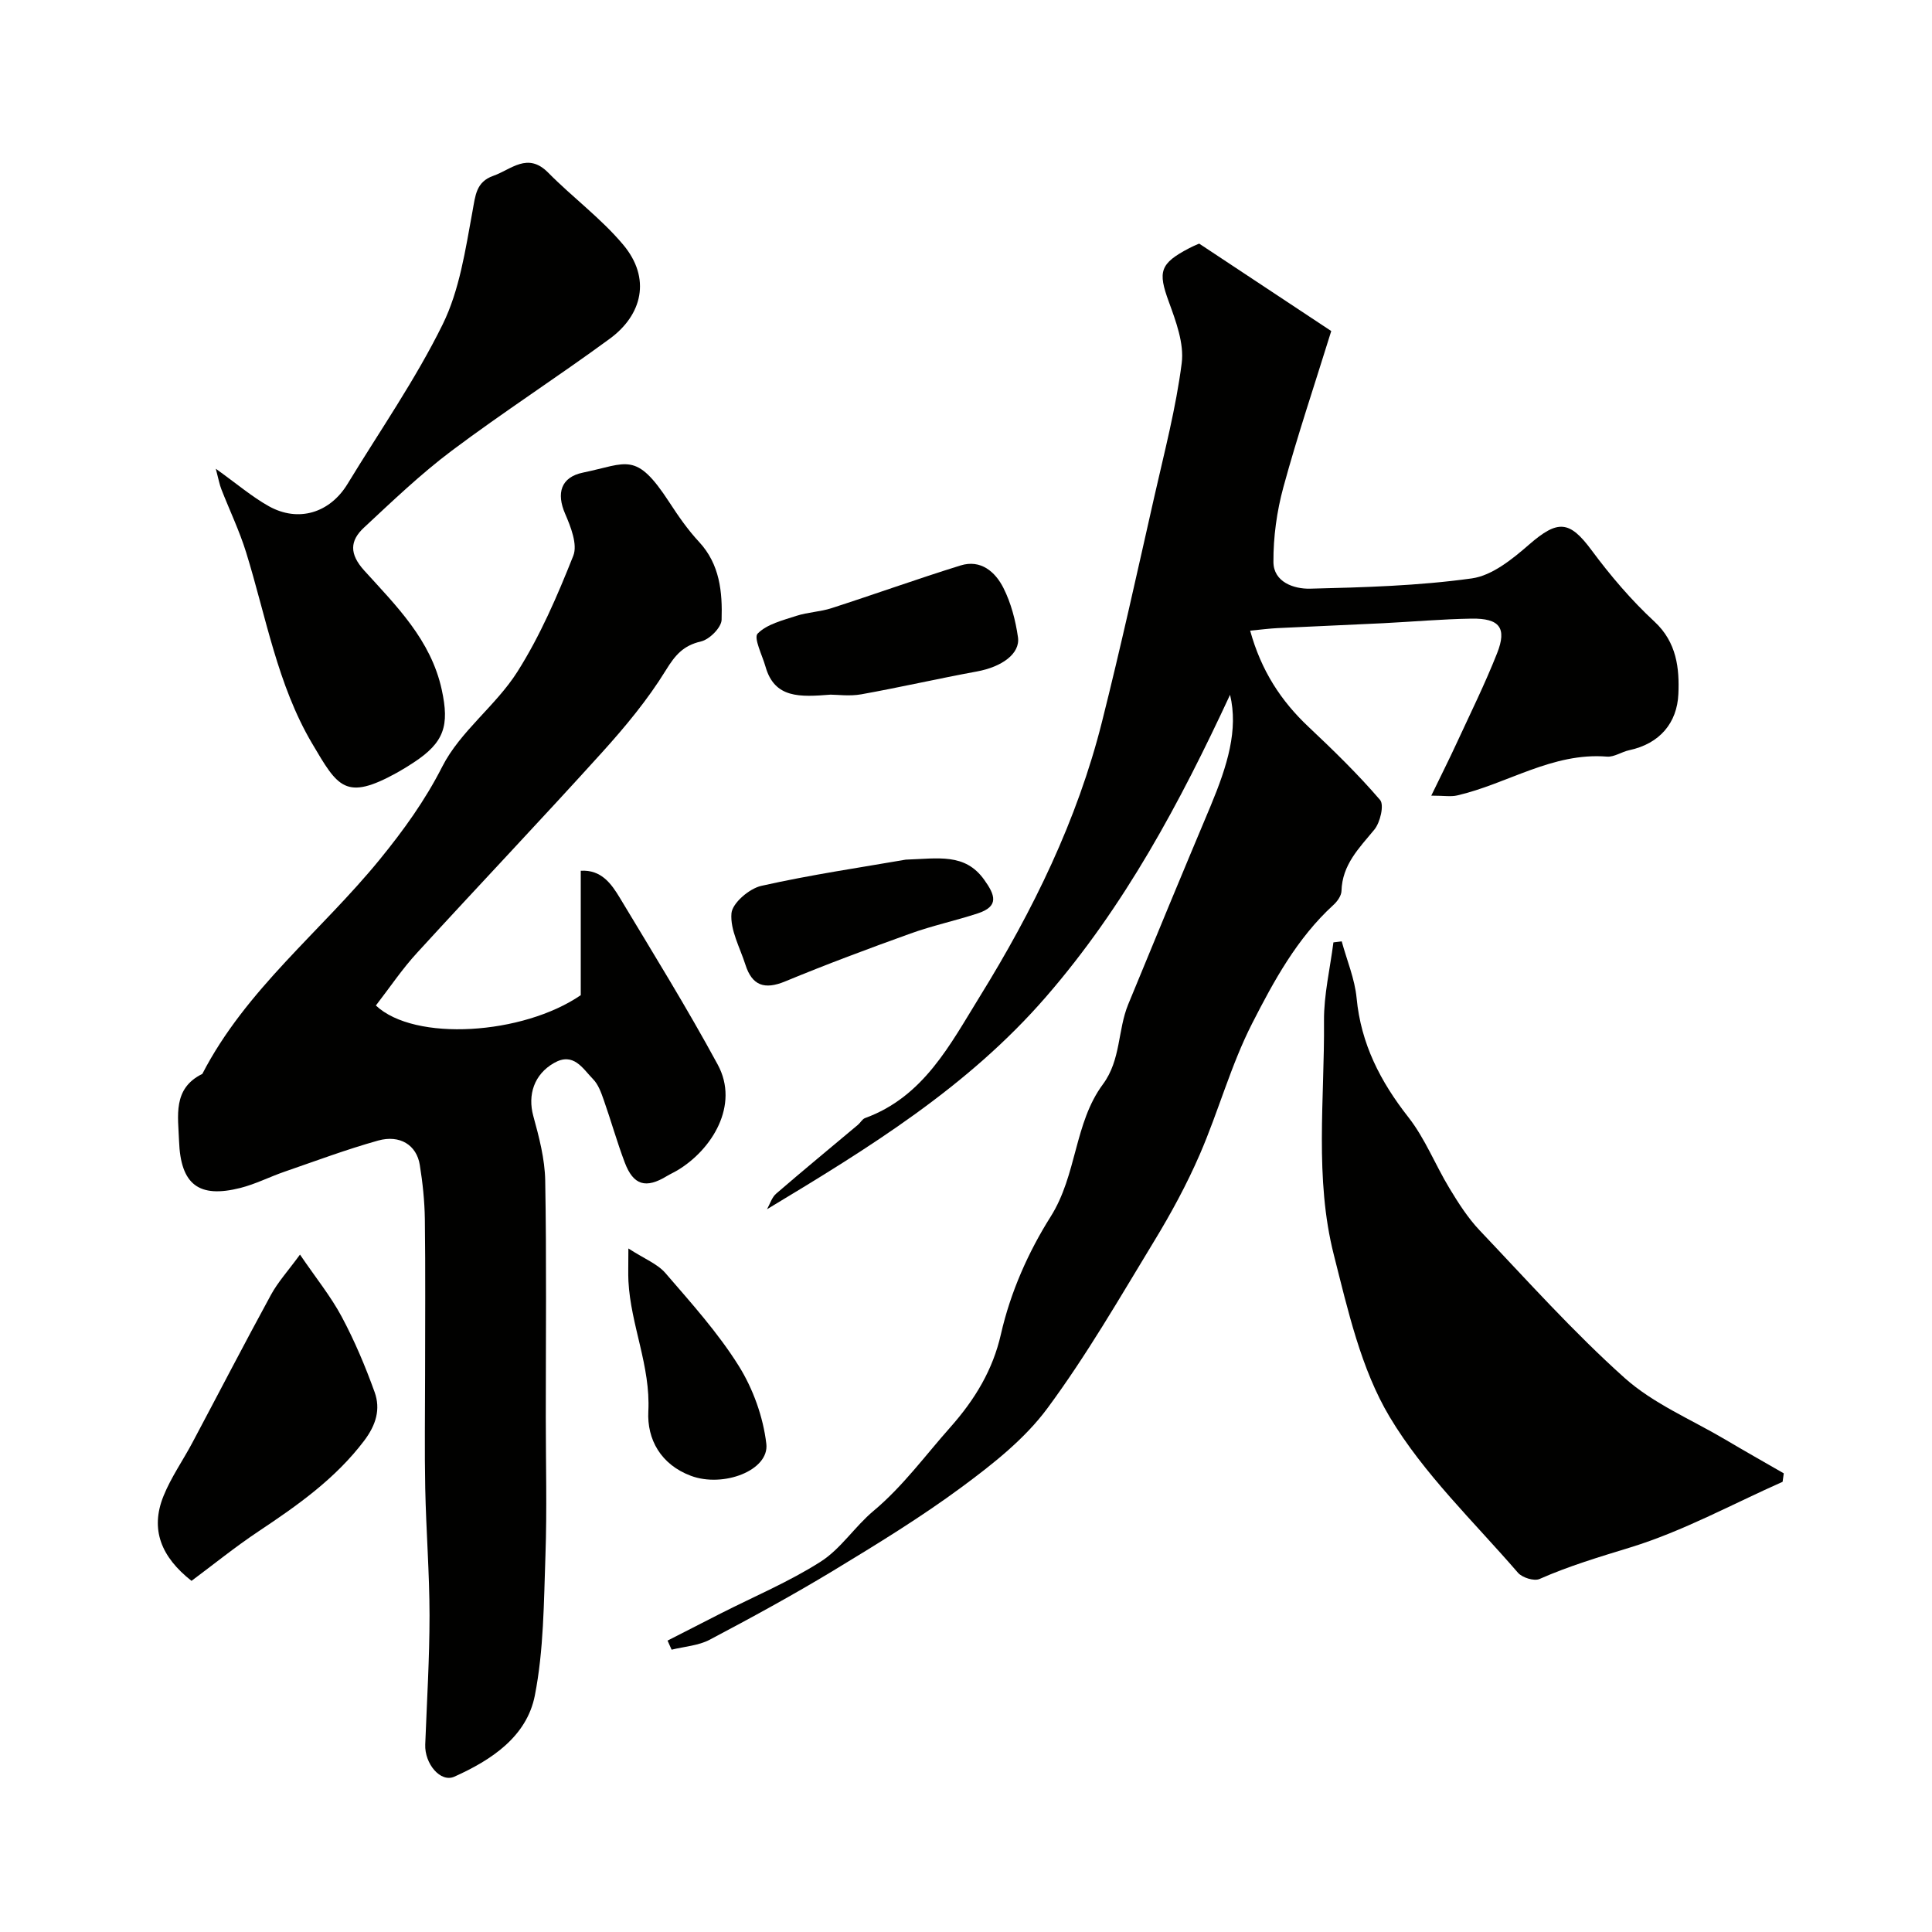
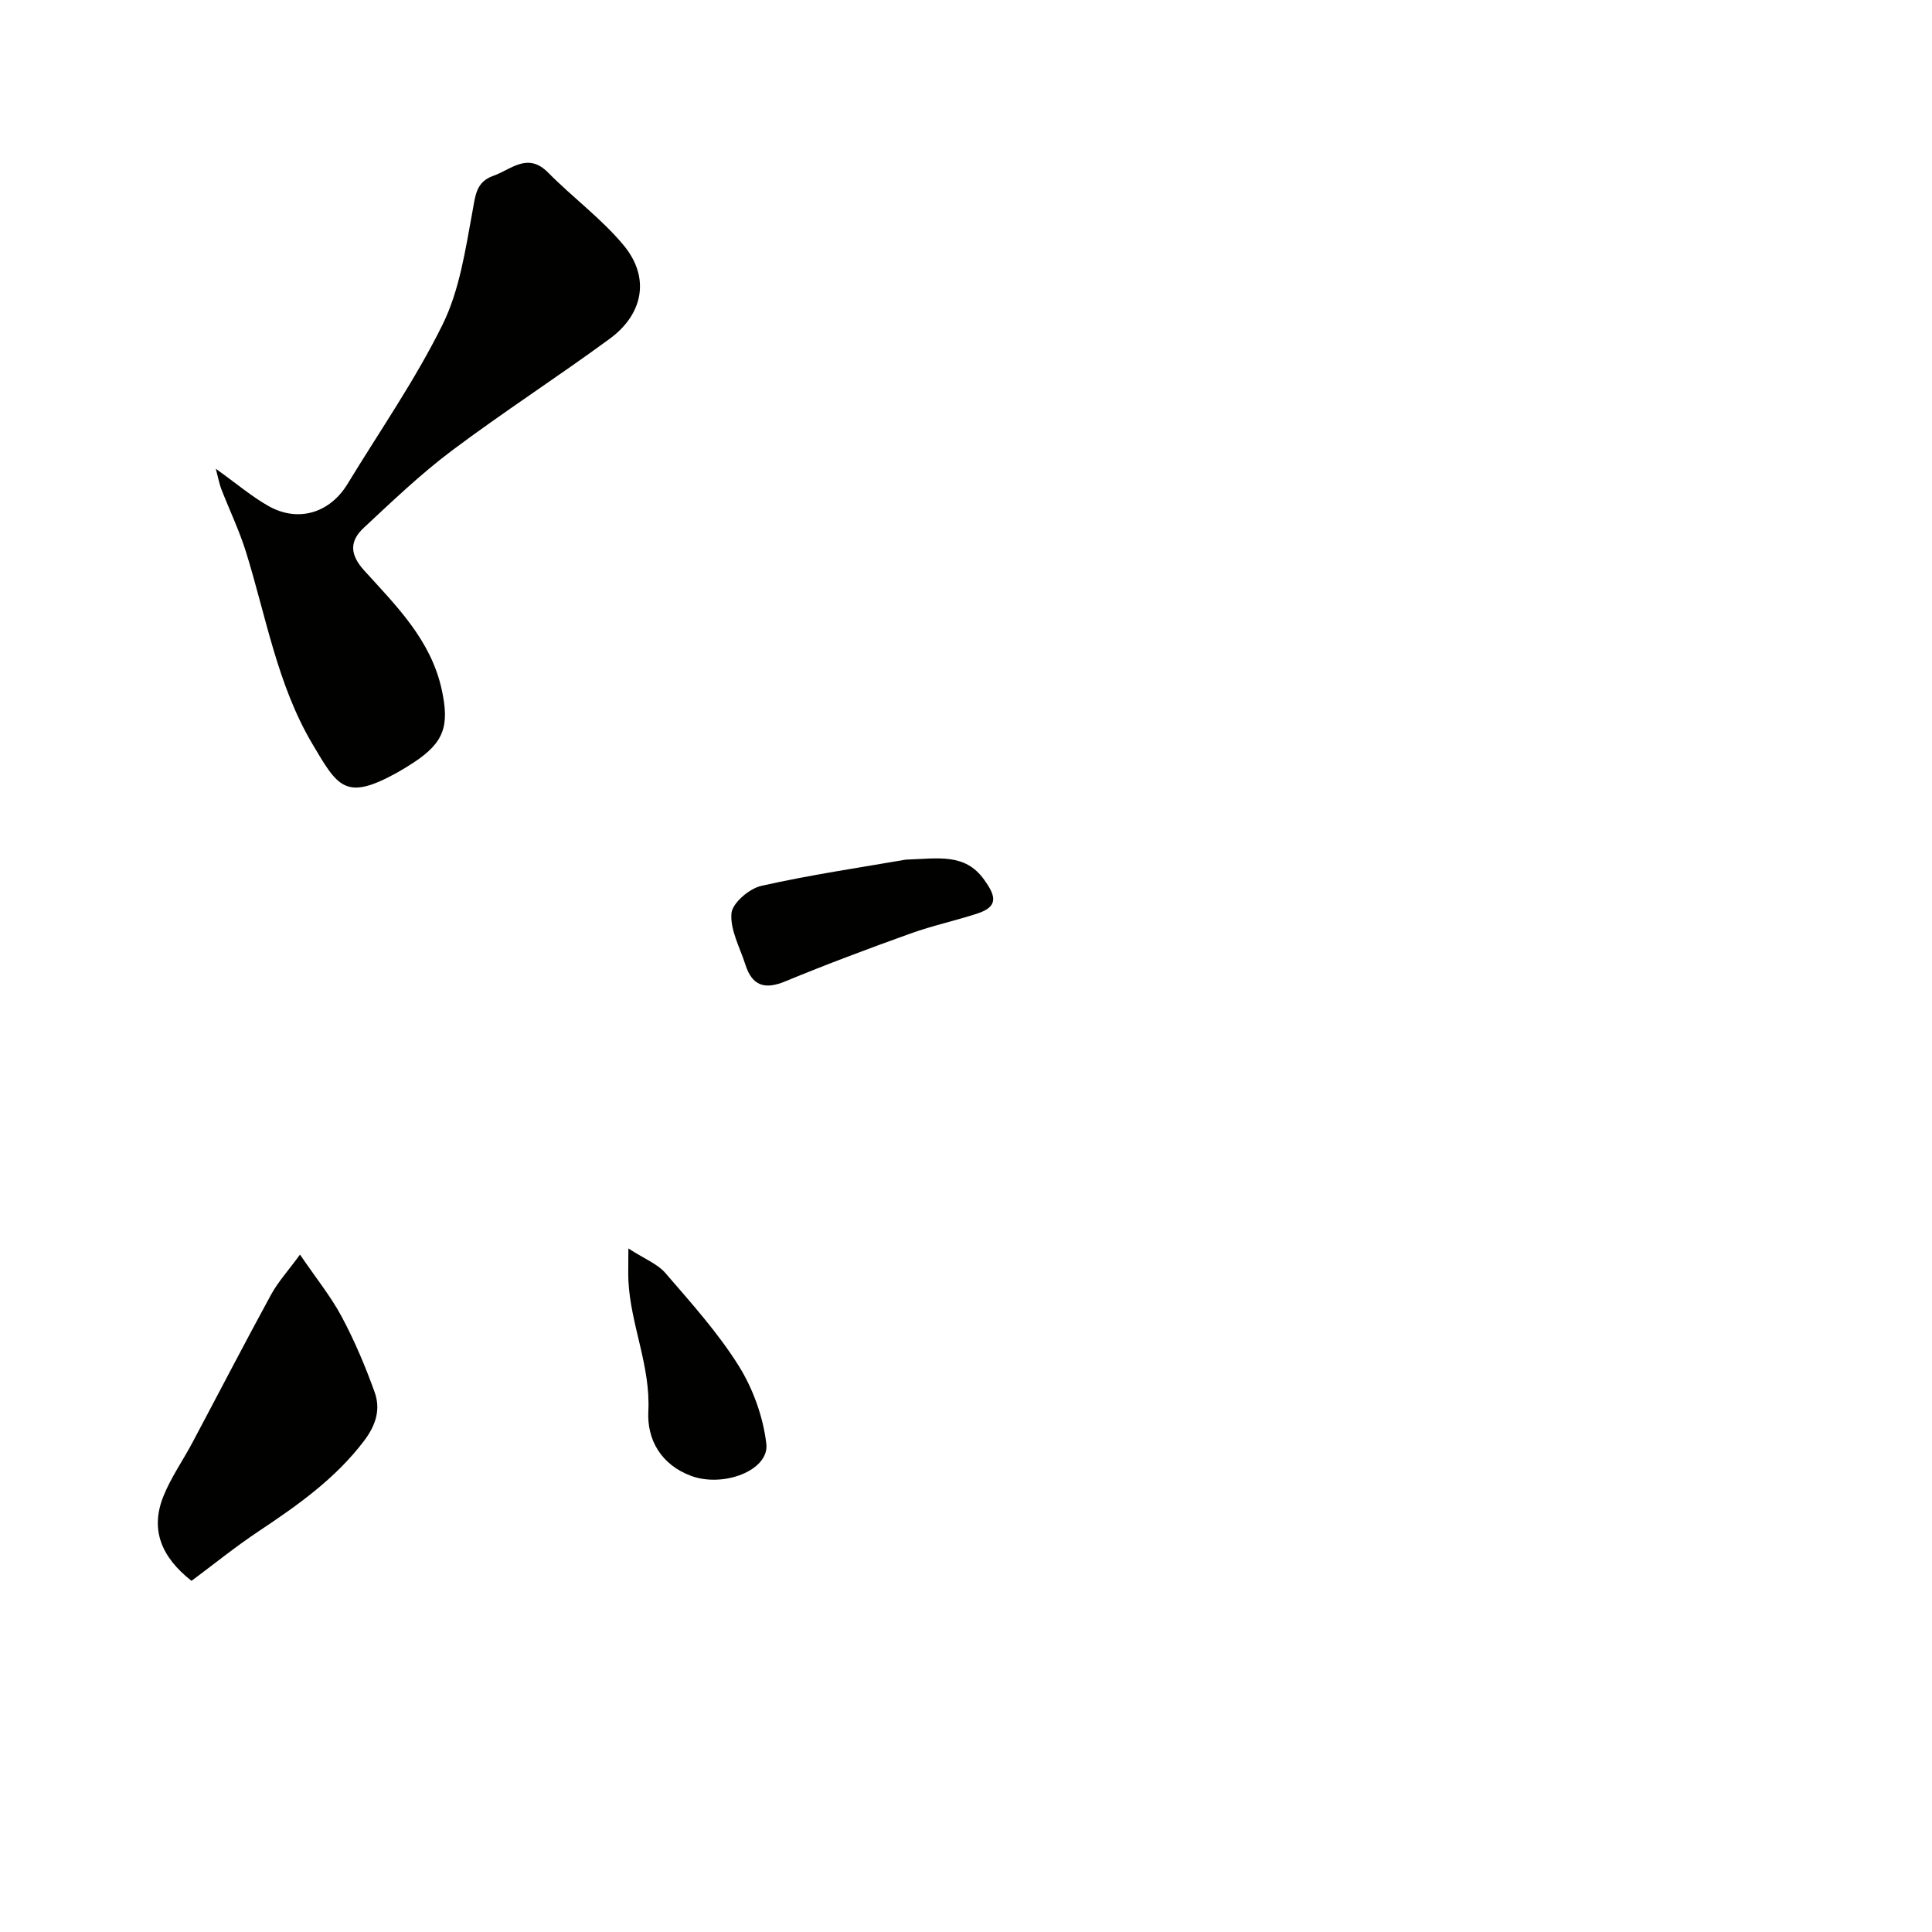
<svg xmlns="http://www.w3.org/2000/svg" enable-background="new 0 0 400 400" viewBox="0 0 400 400">
  <g fill="#010100">
-     <path d="m254.67 143.85c-10.37 22.31-21.77 43.69-38.07 62.49-16.26 18.76-36.73 31.33-57.8 44.02.62-1.09 1-2.46 1.9-3.23 5.59-4.83 11.3-9.52 16.95-14.27.51-.43.87-1.16 1.44-1.37 12.15-4.42 17.62-15.23 23.78-25.19 10.99-17.78 20.16-36.47 25.28-56.84 3.89-15.46 7.31-31.04 10.83-46.59 2.08-9.2 4.49-18.37 5.68-27.69.52-4.08-1.2-8.66-2.68-12.73-2.26-6.19-1.88-7.88 4.22-11.06 1-.52 2.04-.94 2.08-.95 9.68 6.41 18.75 12.41 27.34 18.1-3.5 11.29-7.02 21.72-9.91 32.33-1.36 4.99-2.09 10.31-2.06 15.48.02 4.19 4.27 5.6 7.55 5.53 11.2-.27 22.46-.59 33.53-2.13 4.22-.59 8.41-4.01 11.86-7.01 5.96-5.18 8.36-4.99 12.93 1.18 3.9 5.26 8.22 10.34 13.02 14.78 4.63 4.29 5.18 9.72 4.95 14.98-.26 5.97-3.84 10.29-10.17 11.64-1.57.33-3.12 1.45-4.61 1.33-11.31-.91-20.62 5.64-31.03 8.04-1.29.3-2.7.04-5.35.04 2.1-4.34 3.73-7.56 5.24-10.84 2.86-6.19 5.89-12.32 8.39-18.65 2.07-5.24.52-7.25-5.3-7.16-6.1.1-12.2.64-18.3.95-7.27.36-14.54.65-21.8 1.01-1.72.08-3.44.31-5.73.53 2.3 8.31 6.38 14.54 12.08 19.91 5.14 4.84 10.23 9.79 14.82 15.14.88 1.03.03 4.68-1.2 6.16-3.16 3.83-6.64 7.25-6.79 12.69-.03 1-.88 2.18-1.69 2.91-7.51 6.87-12.32 15.72-16.81 24.52-4.4 8.62-6.96 18.17-10.83 27.09-2.69 6.21-5.95 12.22-9.47 18-7.11 11.7-13.98 23.63-22.11 34.61-4.69 6.33-11.25 11.5-17.67 16.25-8.47 6.26-17.51 11.8-26.53 17.27-8.39 5.08-17.01 9.78-25.68 14.36-2.34 1.24-5.25 1.41-7.9 2.07-.28-.63-.56-1.25-.84-1.88 3.65-1.87 7.3-3.74 10.96-5.6 6.95-3.53 14.21-6.58 20.75-10.75 4.17-2.66 7.05-7.26 10.93-10.5 6.09-5.1 10.67-11.43 15.86-17.27 5.25-5.91 8.86-12.03 10.51-19.28 2-8.8 5.71-17.09 10.29-24.35 5.5-8.71 4.87-19.38 10.84-27.44 3.74-5.05 3.04-11.19 5.23-16.53 5.63-13.7 11.3-27.39 17.05-41.05 3.53-8.47 5.77-15.83 4.04-23.05z" />
-     <path d="m77.82 208.18c8.02 7.55 30.45 6.07 42.42-2.14 0-8.57 0-17.02 0-25.76 4.24-.26 6.33 2.68 8.11 5.64 6.87 11.43 13.9 22.78 20.25 34.5 4.55 8.4-1.21 17.63-8.36 21.89-.7.42-1.45.75-2.15 1.17-4.37 2.67-6.96 1.94-8.75-2.82-1.61-4.26-2.84-8.66-4.35-12.95-.53-1.51-1.12-3.18-2.2-4.28-2.15-2.2-4.03-5.67-8.09-3.35-4.13 2.36-5.48 6.6-4.29 10.96 1.2 4.37 2.39 8.9 2.47 13.37.29 16.32.12 32.66.12 48.99 0 9.53.26 19.08-.07 28.6-.34 9.71-.34 19.59-2.2 29.05-1.68 8.52-9.01 13.36-16.66 16.79-2.87 1.29-6.18-2.69-6.03-6.65.34-8.92.89-17.84.89-26.76-.01-8.77-.71-17.53-.89-26.3-.16-7.86-.03-15.73-.03-23.6 0-10.7.09-21.4-.05-32.1-.05-3.76-.45-7.55-1.05-11.27-.66-4.08-4.11-6.28-8.62-5.02-6.55 1.83-12.95 4.23-19.39 6.45-3.07 1.06-6.01 2.57-9.13 3.36-8.61 2.18-12.38-.69-12.7-9.73-.18-5.15-1.37-10.85 4.82-13.88 9.02-17.49 24.61-29.53 36.76-44.43 4.9-6.02 9.32-12.12 12.92-19.2 3.7-7.28 11.08-12.59 15.53-19.6 4.74-7.47 8.31-15.78 11.59-24.04.93-2.34-.52-6-1.69-8.71-1.82-4.2-.93-7.57 3.73-8.52 9.18-1.89 10.91-4.48 17.82 6.11 1.87 2.87 3.85 5.74 6.18 8.24 4.32 4.65 4.85 10.4 4.67 16.14-.05 1.6-2.52 4.07-4.26 4.47-3.69.86-5.34 2.81-7.3 5.99-3.75 6.09-8.41 11.7-13.23 17.03-12.59 13.92-25.52 27.52-38.18 41.36-3.1 3.35-5.66 7.18-8.61 11z" />
-     <path d="m369.07 306.79c-10.48 4.65-20.66 10.25-31.54 13.59-6.38 1.96-12.67 3.83-18.78 6.53-1.12.5-3.6-.27-4.48-1.3-9.12-10.56-19.49-20.43-26.56-32.26-5.94-9.94-8.63-22.04-11.54-33.49-4.05-15.9-1.91-32.31-2.05-48.5-.04-5.41 1.26-10.83 1.95-16.25.57-.07 1.14-.14 1.72-.21 1.06 3.91 2.7 7.76 3.08 11.73.9 9.49 4.92 17.29 10.72 24.68 3.46 4.41 5.57 9.87 8.51 14.72 1.85 3.06 3.82 6.15 6.26 8.72 9.83 10.35 19.39 21.04 30 30.54 5.96 5.33 13.77 8.58 20.78 12.72 4.03 2.39 8.11 4.69 12.17 7.03-.08.58-.16 1.16-.24 1.75z" />
    <path d="m44.68 97.05c4.36 3.12 7.46 5.78 10.95 7.74 6.12 3.43 12.65 1.43 16.32-4.59 6.67-10.97 14.06-21.58 19.71-33.06 3.49-7.1 4.7-15.44 6.16-23.36.61-3.31.73-6.12 4.32-7.38 3.72-1.31 7.1-4.97 11.35-.66 5.04 5.11 10.94 9.45 15.53 14.92 5.84 6.96 3.94 14.54-2.76 19.46-10.77 7.9-22.02 15.16-32.7 23.17-6.44 4.83-12.3 10.45-18.21 15.95-2.93 2.72-3.04 5.45.05 8.87 6.63 7.32 13.81 14.35 16.06 24.69 1.61 7.43.54 10.91-5.85 15.09-1.09.72-2.21 1.41-3.35 2.05-10.79 5.98-12.31 3.01-17.65-6.03-7.18-12.17-9.52-26.2-13.65-39.54-1.38-4.46-3.43-8.72-5.13-13.08-.38-.96-.56-2-1.15-4.24z" />
    <path d="m62.11 259.75c3.3 4.85 6.38 8.64 8.64 12.87 2.67 4.99 4.89 10.27 6.81 15.6 1.27 3.54.3 6.8-2.17 10.07-5.97 7.88-13.79 13.38-21.85 18.75-4.85 3.23-9.4 6.92-13.89 10.26-6.28-4.94-8.6-10.64-5.8-17.56 1.56-3.87 4.02-7.36 5.99-11.07 5.42-10.19 10.73-20.45 16.26-30.59 1.44-2.65 3.53-4.94 6.01-8.33z" />
-     <path d="m171.96 143.82c-6.34.5-11.6.81-13.47-5.8-.67-2.35-2.5-5.95-1.63-6.84 1.93-1.96 5.18-2.74 8.01-3.67 2.36-.77 4.94-.83 7.3-1.6 8.93-2.88 17.76-6.06 26.71-8.84 4.19-1.3 7.2 1.33 8.88 4.68 1.57 3.12 2.5 6.7 3 10.18.49 3.43-3.37 6.15-8.5 7.09-8 1.47-15.93 3.29-23.94 4.73-2.41.43-4.97.07-6.36.07z" />
    <path d="m187.52 177.98c6.79-.23 12.26-1.39 16.23 4.14 2.3 3.2 3.15 5.52-1.32 6.99-4.61 1.51-9.38 2.53-13.93 4.17-8.71 3.13-17.39 6.37-25.94 9.91-4.28 1.77-6.85.87-8.23-3.46-1.13-3.54-3.18-7.19-2.89-10.63.17-2.12 3.69-5.13 6.17-5.69 10.33-2.32 20.83-3.85 29.91-5.43z" />
    <path d="m130.1 258.48c3.33 2.16 6.03 3.19 7.68 5.11 5.33 6.18 10.86 12.32 15.16 19.19 2.98 4.76 5.07 10.59 5.72 16.15.64 5.5-8.91 9.13-15.62 6.62-6.22-2.33-9.11-7.54-8.81-13.34.48-9.4-3.65-17.85-4.12-26.95-.08-1.62-.01-3.26-.01-6.78z" />
  </g>
</svg>